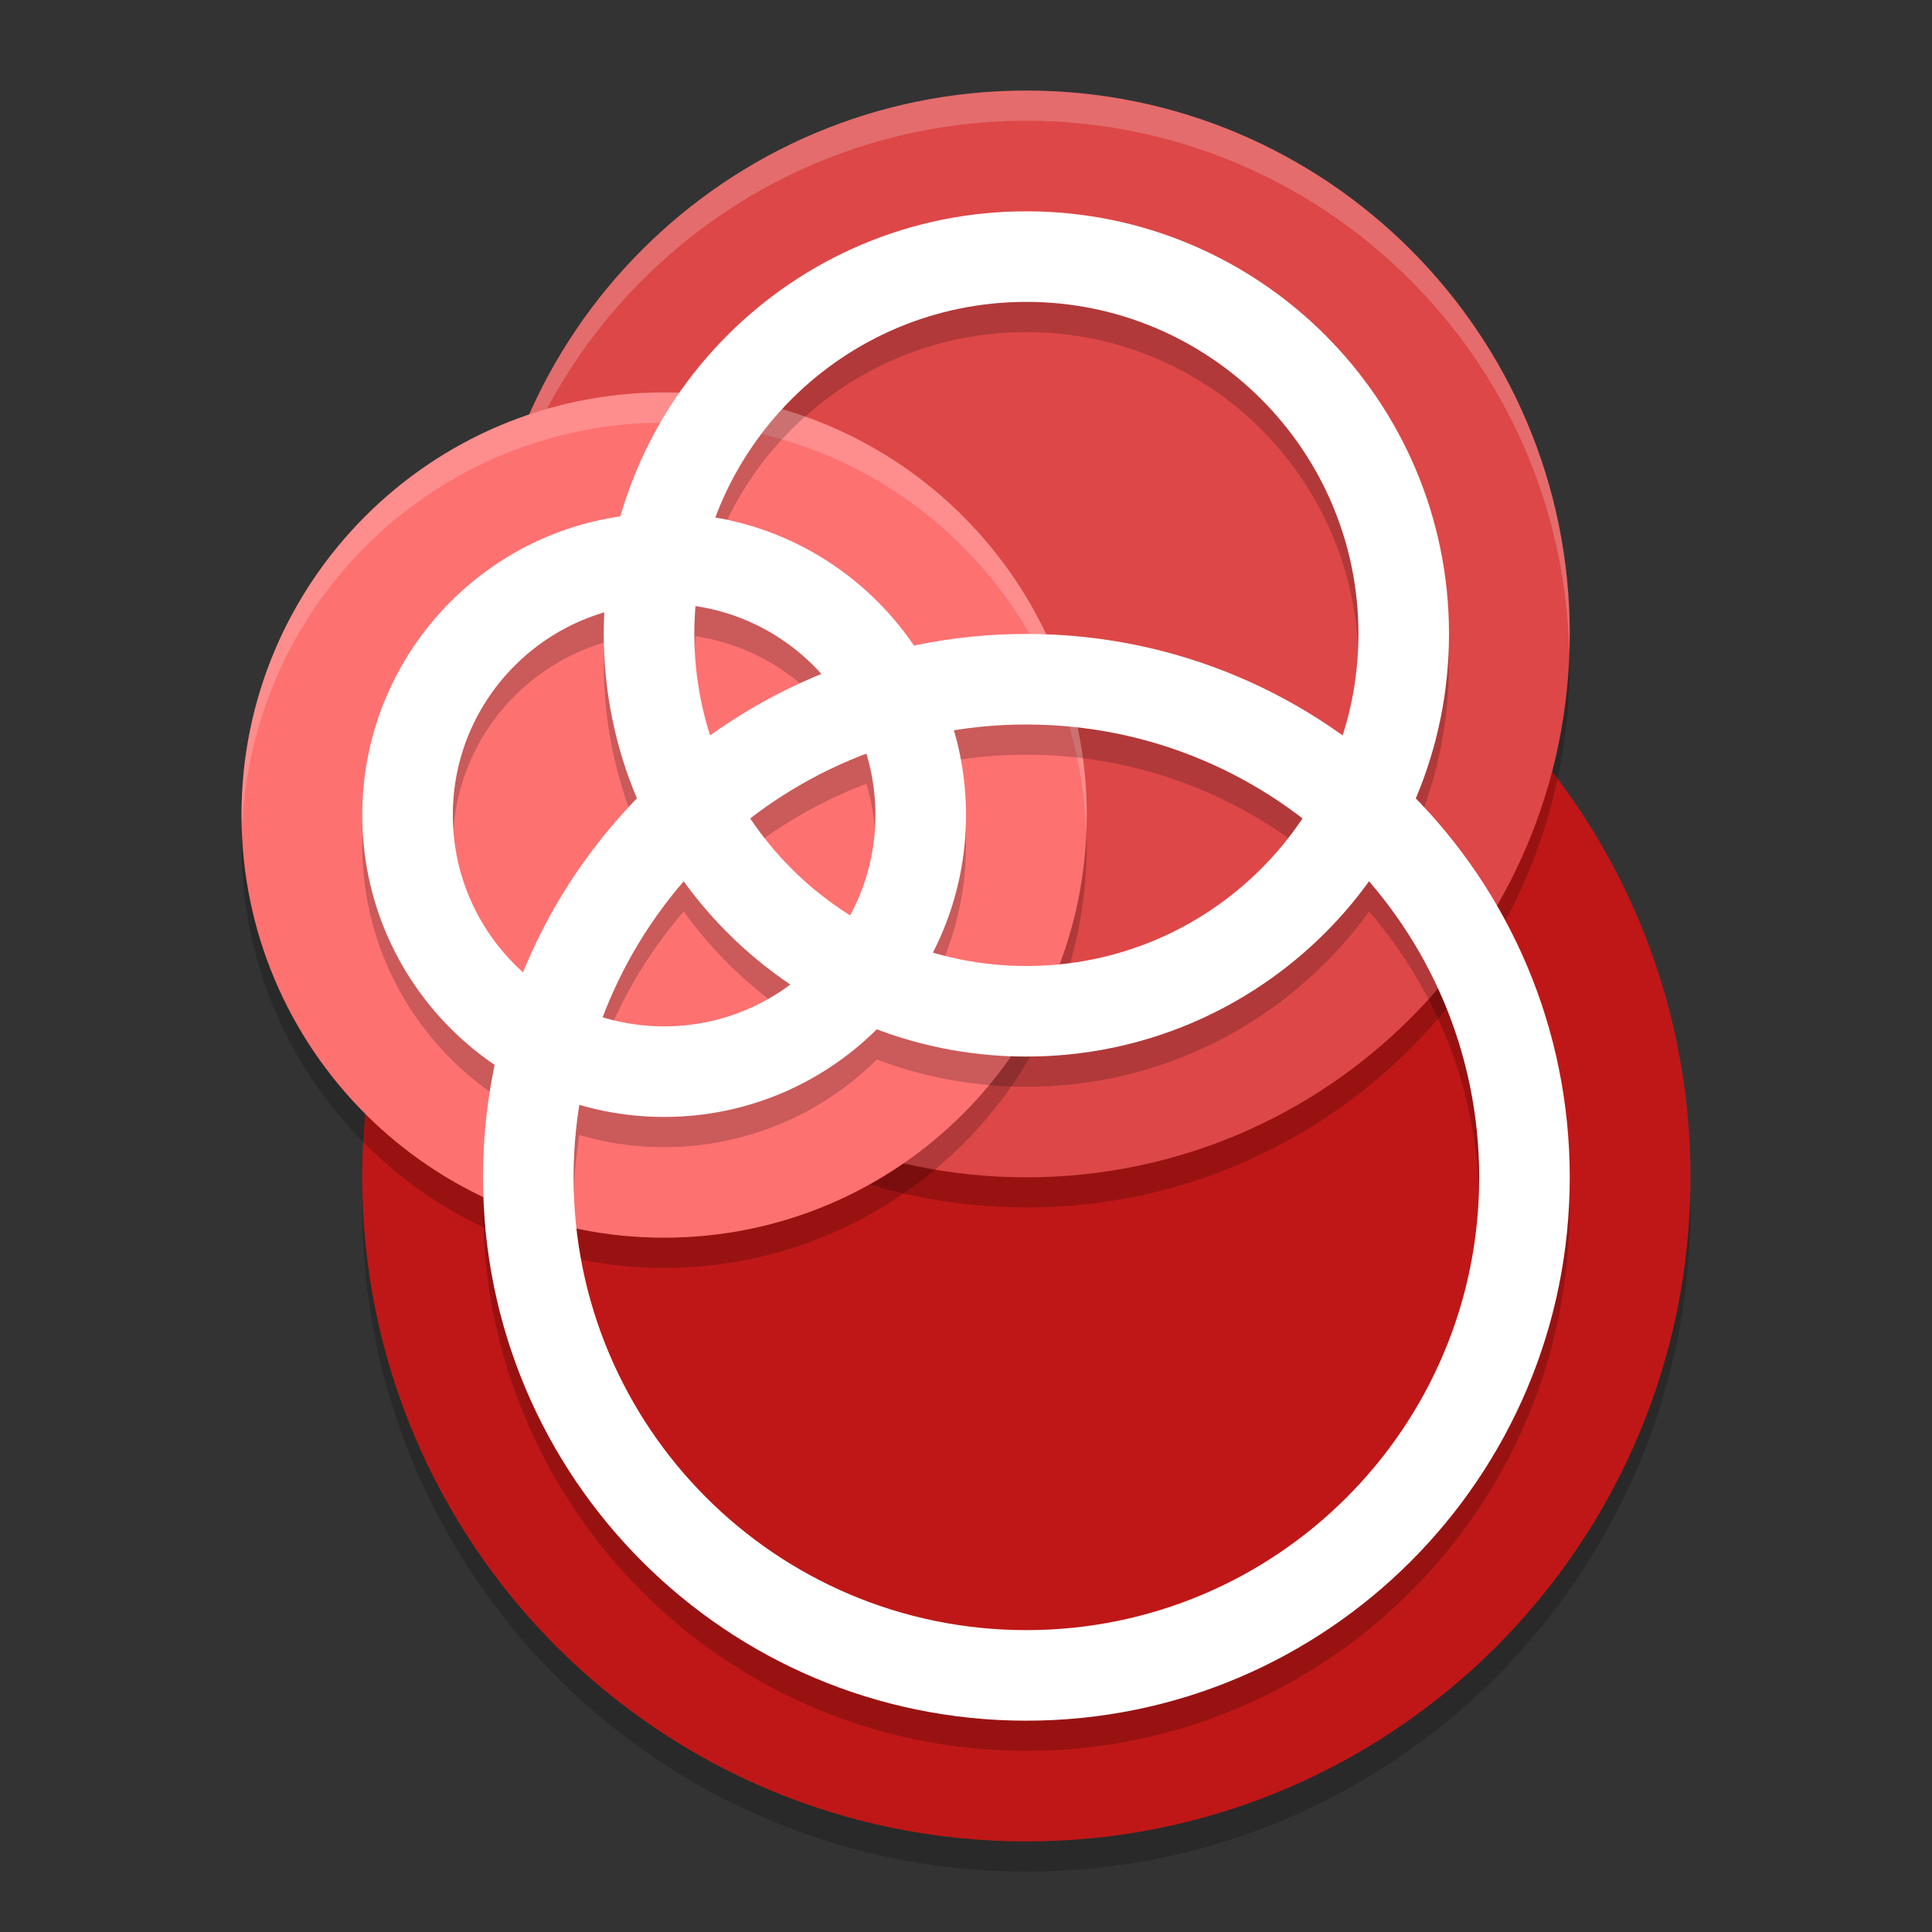
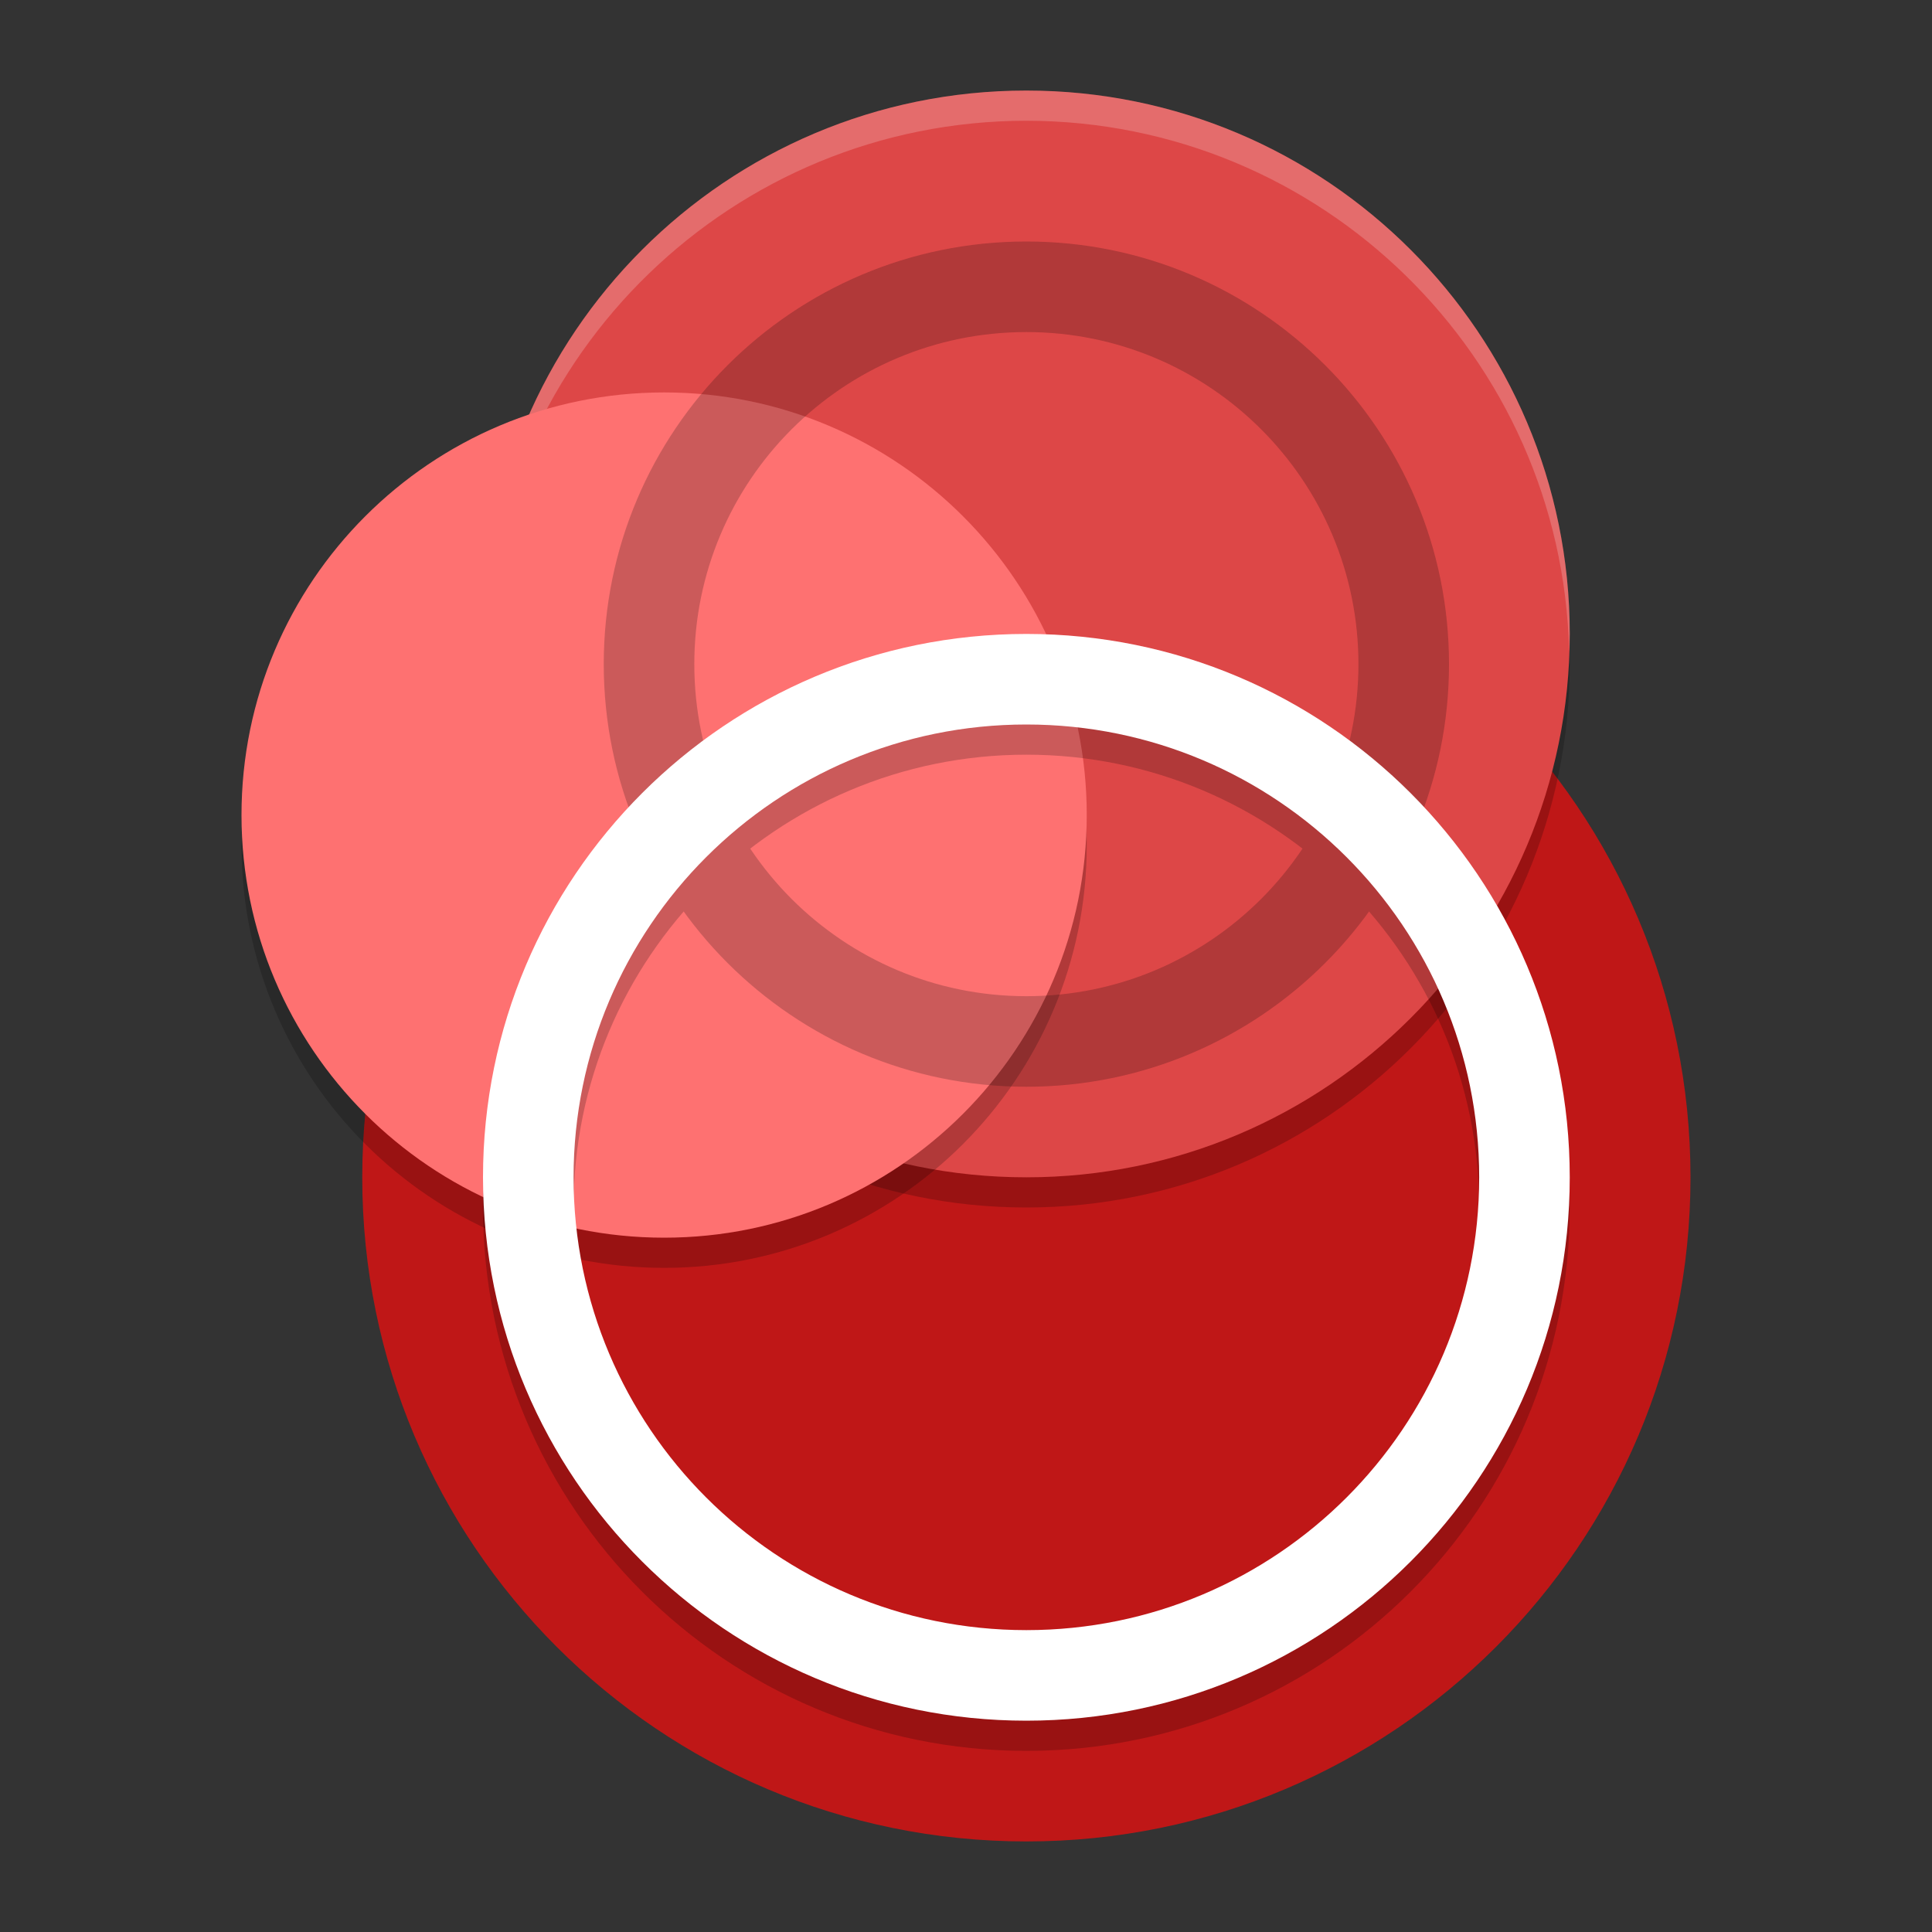
<svg xmlns="http://www.w3.org/2000/svg" xmlns:xlink="http://www.w3.org/1999/xlink" width="512" height="512" version="1.1" viewBox="0 0 384 384">
  <rect x="0" y="0" width="384" height="384" fill="#333333" stroke="none" />
  <defs>
    <filter id="alpha" width="100%" height="100%" x="0%" y="0%" filterUnits="objectBoundingBox">
      <feColorMatrix in="SourceGraphic" type="matrix" values="0 0 0 0 1 0 0 0 0 1 0 0 0 0 1 0 0 0 1 0" />
    </filter>
    <mask id="mask0">
      <g filter="url(#alpha)">
-         <rect width="384" height="384" x="0" y="0" style="fill:rgb(0%,0%,0%);fill-opacity:0.2" />
-       </g>
+         </g>
    </mask>
    <clipPath id="clip1">
      <rect width="384" height="384" x="0" y="0" />
    </clipPath>
    <g id="surface5" clip-path="url(#clip1)">
      <path style="fill:rgb(0%,0%,0%)" d="M 204 108 C 131.098 108 72 167.098 72 240 C 72 312.902 131.098 372 204 372 C 276.902 372 336 312.902 336 240 C 336 167.098 276.902 108 204 108 Z M 204 108" />
    </g>
    <mask id="mask1">
      <g filter="url(#alpha)">
        <rect width="384" height="384" x="0" y="0" style="fill:rgb(0%,0%,0%);fill-opacity:0.2" />
      </g>
    </mask>
    <clipPath id="clip2">
      <rect width="384" height="384" x="0" y="0" />
    </clipPath>
    <g id="surface8" clip-path="url(#clip2)">
      <path style="fill:rgb(0%,0%,0%)" d="M 204 24 C 144.352 24 96 72.352 96 132 C 96 191.648 144.352 240 204 240 C 263.648 240 312 191.648 312 132 C 312 72.352 263.648 24 204 24 Z M 204 24" />
    </g>
    <mask id="mask2">
      <g filter="url(#alpha)">
        <rect width="384" height="384" x="0" y="0" style="fill:rgb(0%,0%,0%);fill-opacity:0.2" />
      </g>
    </mask>
    <clipPath id="clip3">
      <rect width="384" height="384" x="0" y="0" />
    </clipPath>
    <g id="surface11" clip-path="url(#clip3)">
      <path style="fill:rgb(100.000%,100.000%,100.000%)" d="M 204 18 C 144.352 18 96 66.352 96 126 C 96.031 126.82 96.074 127.641 96.125 128.461 C 98.035 70.25 145.758 24.035 204 24 C 262.609 24.051 310.48 70.84 311.875 129.434 C 311.934 128.289 311.977 127.145 312 126 C 312 66.352 263.648 18 204 18 Z M 204 18" />
    </g>
    <mask id="mask3">
      <g filter="url(#alpha)">
        <rect width="384" height="384" x="0" y="0" style="fill:rgb(0%,0%,0%);fill-opacity:0.2" />
      </g>
    </mask>
    <clipPath id="clip4">
      <rect width="384" height="384" x="0" y="0" />
    </clipPath>
    <g id="surface14" clip-path="url(#clip4)">
      <path style="fill:rgb(0%,0%,0%)" d="M 132 84 C 85.609 84 48 121.609 48 168 C 48 214.391 85.609 252 132 252 C 178.391 252 216 214.391 216 168 C 216 121.609 178.391 84 132 84 Z M 132 84" />
    </g>
    <mask id="mask4">
      <g filter="url(#alpha)">
-         <rect width="384" height="384" x="0" y="0" style="fill:rgb(0%,0%,0%);fill-opacity:0.2" />
-       </g>
+         </g>
    </mask>
    <clipPath id="clip5">
      <rect width="384" height="384" x="0" y="0" />
    </clipPath>
    <g id="surface17" clip-path="url(#clip5)">
      <path style="fill:rgb(100.000%,100.000%,100.000%)" d="M 132 78 C 85.609 78 48 115.609 48 162 C 48.031 162.82 48.074 163.641 48.129 164.461 C 50.023 119.508 87.004 84.031 131.996 84 C 177.273 84.051 214.363 119.973 215.859 165.223 C 215.926 164.148 215.973 163.074 215.996 162 C 215.996 115.609 178.391 78 131.996 78 Z M 132 78" />
    </g>
    <mask id="mask5">
      <g filter="url(#alpha)">
        <rect width="384" height="384" x="0" y="0" style="fill:rgb(0%,0%,0%);fill-opacity:0.2" />
      </g>
    </mask>
    <clipPath id="clip6">
      <rect width="384" height="384" x="0" y="0" />
    </clipPath>
    <g id="surface20" clip-path="url(#clip6)">
      <path style="fill:rgb(0%,0%,0%)" d="M 204 132 C 144.352 132 96 180.352 96 240 C 96 299.648 144.352 348 204 348 C 263.648 348 312 299.648 312 240 C 312 180.352 263.648 132 204 132 Z M 204 150 C 253.707 150 294 190.293 294 240 C 294 289.707 253.707 330 204 330 C 154.293 330 114 289.707 114 240 C 114 190.293 154.293 150 204 150 Z M 204 150" />
-       <path style="fill:rgb(0%,0%,0%)" d="M 132 108 C 98.863 108 72 134.863 72 168 C 72 201.137 98.863 228 132 228 C 165.137 228 192 201.137 192 168 C 192 134.863 165.137 108 132 108 Z M 132 126 C 155.195 126 174 144.805 174 168 C 174 191.195 155.195 210 132 210 C 108.805 210 90 191.195 90 168 C 90 144.805 108.805 126 132 126 Z M 132 126" />
      <path style="fill:rgb(0%,0%,0%)" d="M 204 48 C 157.609 48 120 85.609 120 132 C 120 178.391 157.609 216 204 216 C 250.391 216 288 178.391 288 132 C 288 85.609 250.391 48 204 48 Z M 204 66 C 240.449 66 270 95.551 270 132 C 270 168.449 240.449 198 204 198 C 167.551 198 138 168.449 138 132 C 138 95.551 167.551 66 204 66 Z M 204 66" />
    </g>
  </defs>
  <g>
    <use mask="url(#mask0)" xlink:href="#surface5" />
    <path style="fill:rgb(74.901%,9.019%,9.019%)" d="M 204 102 C 131.098 102 72 161.098 72 234 C 72 306.902 131.098 366 204 366 C 276.902 366 336 306.902 336 234 C 336 161.098 276.902 102 204 102 Z M 204 102" />
    <use mask="url(#mask1)" xlink:href="#surface8" />
    <path style="fill:rgb(86.666%,27.843%,27.843%)" d="M 204 18 C 144.352 18 96 66.352 96 126 C 96 185.648 144.352 234 204 234 C 263.648 234 312 185.648 312 126 C 312 66.352 263.648 18 204 18 Z M 204 18" />
    <use mask="url(#mask2)" xlink:href="#surface11" />
    <use mask="url(#mask3)" xlink:href="#surface14" />
    <path style="fill:rgb(99.607%,44.313%,44.313%)" d="M 132 78 C 85.609 78 48 115.609 48 162 C 48 208.391 85.609 246 132 246 C 178.391 246 216 208.391 216 162 C 216 115.609 178.391 78 132 78 Z M 132 78" />
    <use mask="url(#mask4)" xlink:href="#surface17" />
    <use mask="url(#mask5)" xlink:href="#surface20" />
    <path style="fill:rgb(100.000%,100.000%,100.000%)" d="M 204 126 C 144.352 126 96 174.352 96 234 C 96 293.648 144.352 342 204 342 C 263.648 342 312 293.648 312 234 C 312 174.352 263.648 126 204 126 Z M 204 144 C 253.707 144 294 184.293 294 234 C 294 283.707 253.707 324 204 324 C 154.293 324 114 283.707 114 234 C 114 184.293 154.293 144 204 144 Z M 204 144" />
-     <path style="fill:rgb(100.000%,100.000%,100.000%)" d="M 132 102 C 98.863 102 72 128.863 72 162 C 72 195.137 98.863 222 132 222 C 165.137 222 192 195.137 192 162 C 192 128.863 165.137 102 132 102 Z M 132 120 C 155.195 120 174 138.805 174 162 C 174 185.195 155.195 204 132 204 C 108.805 204 90 185.195 90 162 C 90 138.805 108.805 120 132 120 Z M 132 120" />
-     <path style="fill:rgb(100.000%,100.000%,100.000%)" d="M 204 42 C 157.609 42 120 79.609 120 126 C 120 172.391 157.609 210 204 210 C 250.391 210 288 172.391 288 126 C 288 79.609 250.391 42 204 42 Z M 204 60 C 240.449 60 270 89.551 270 126 C 270 162.449 240.449 192 204 192 C 167.551 192 138 162.449 138 126 C 138 89.551 167.551 60 204 60 Z M 204 60" />
  </g>
</svg>